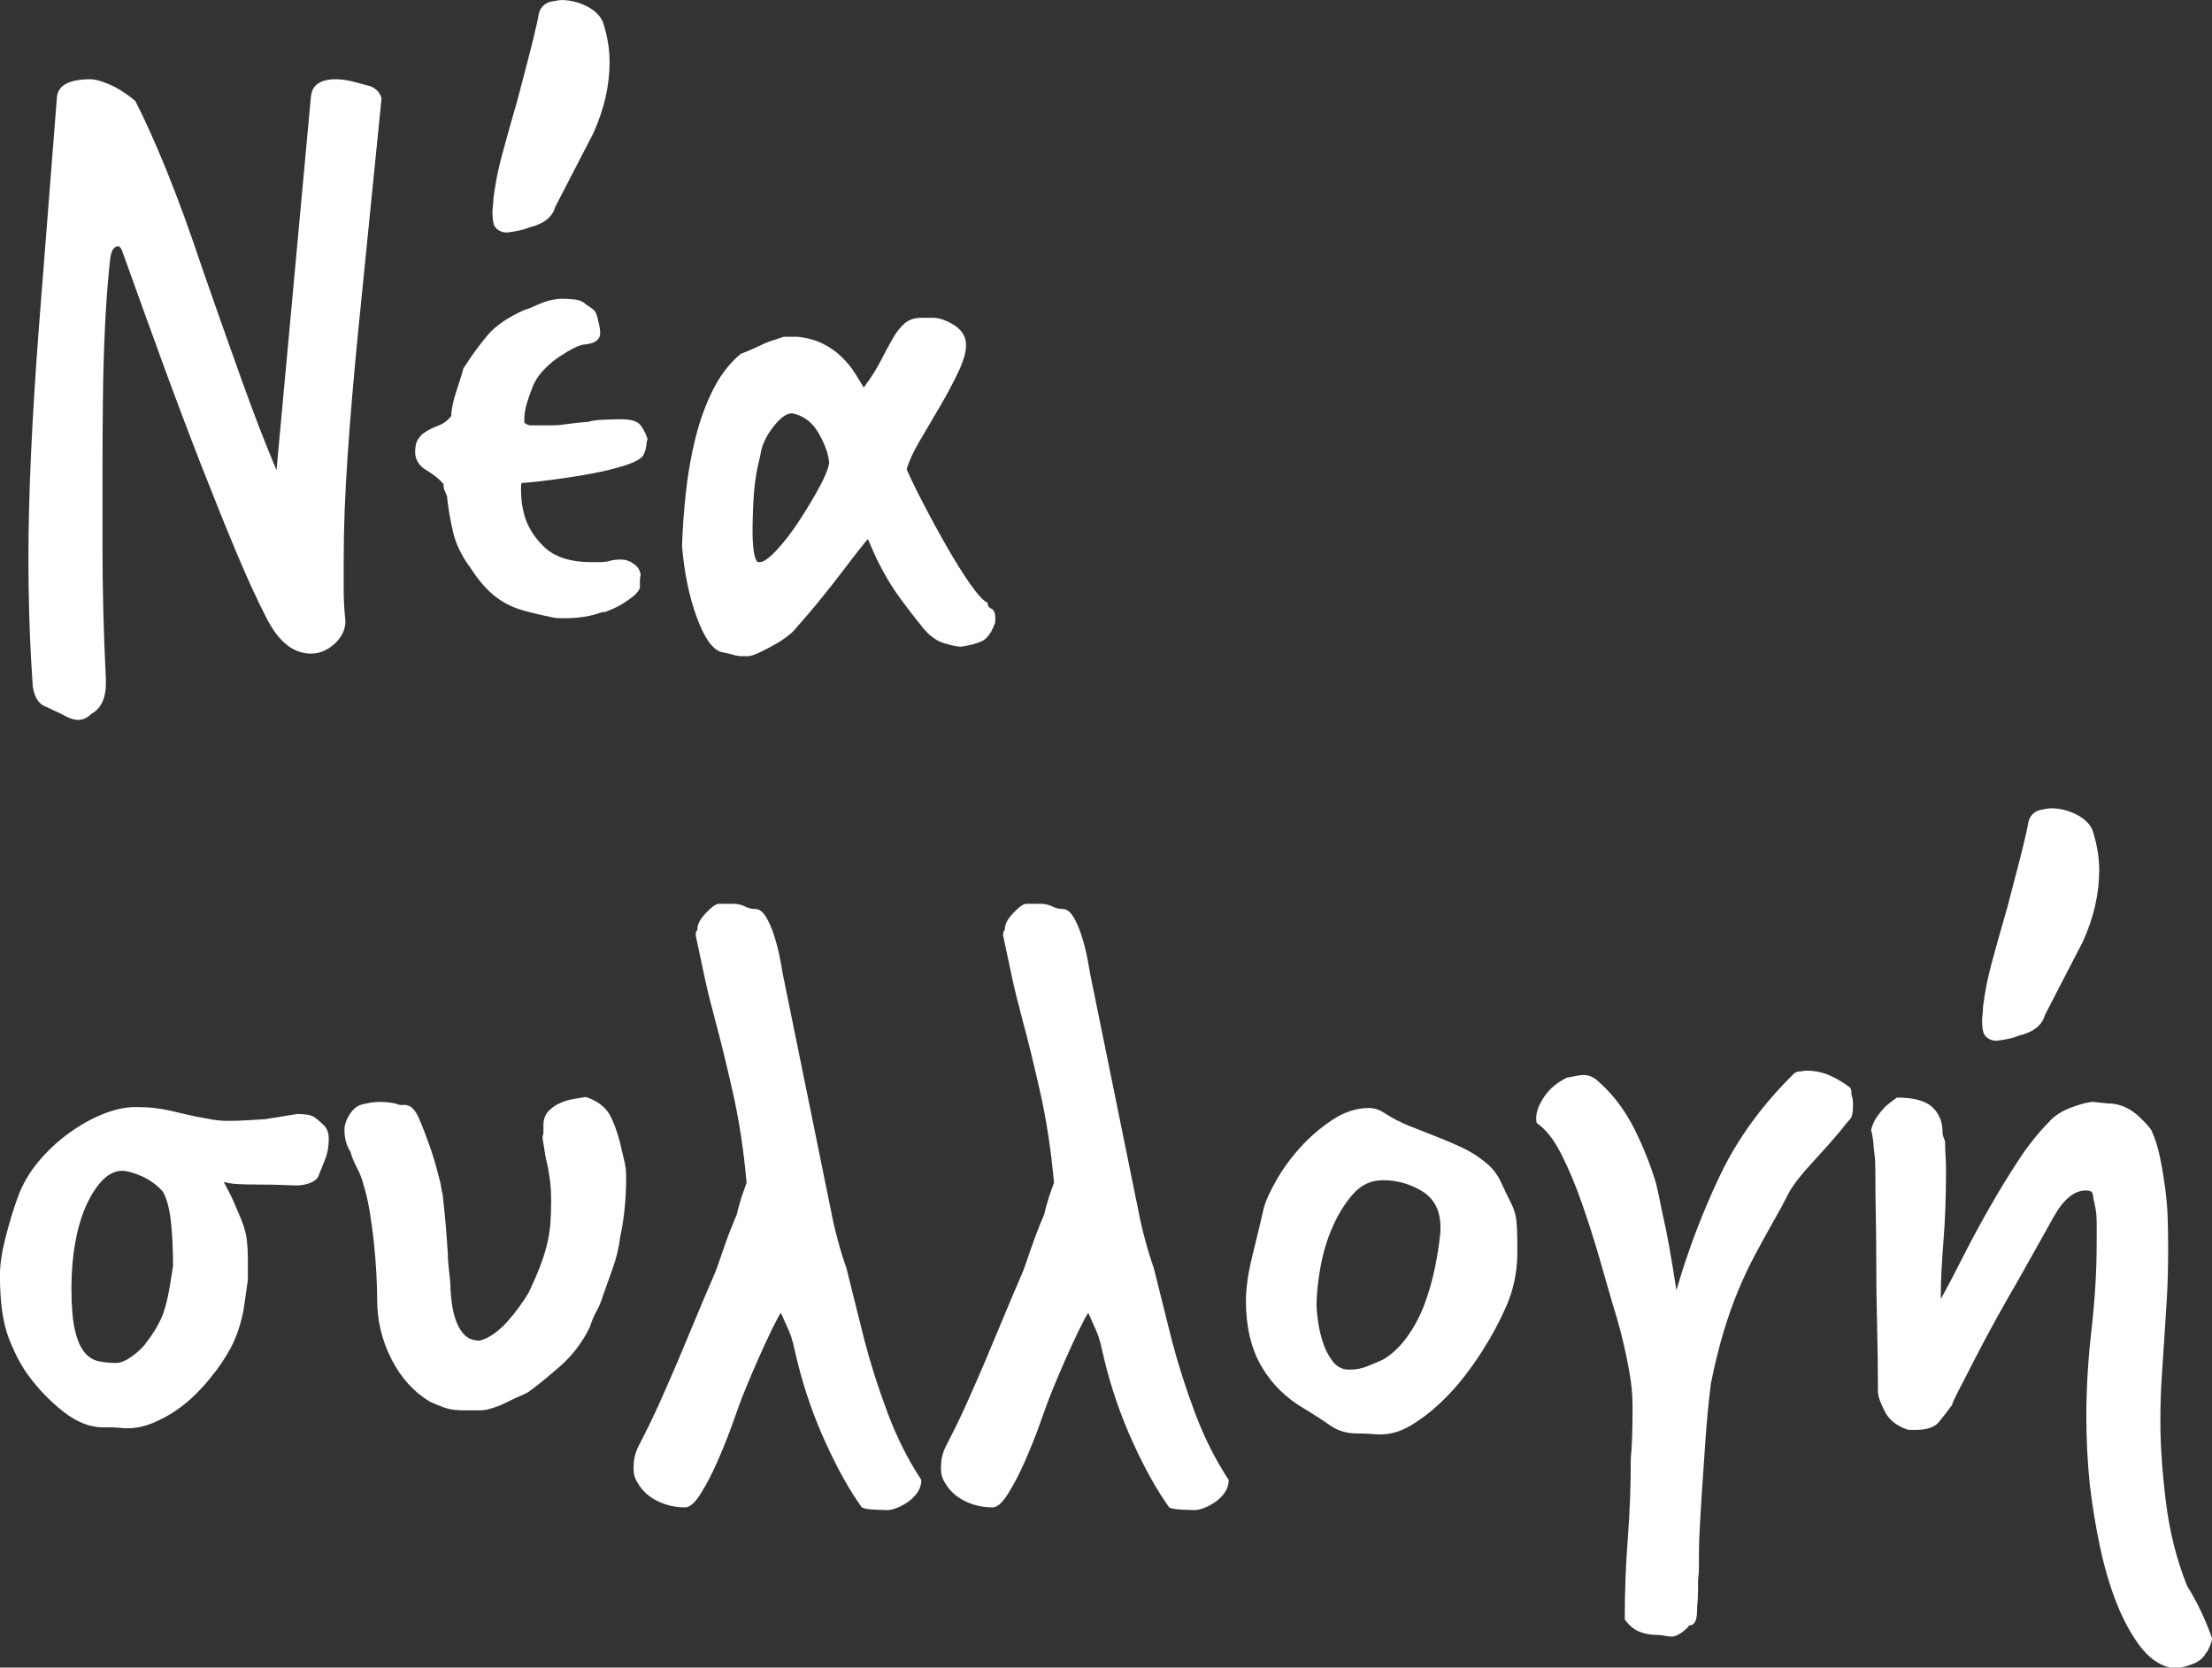
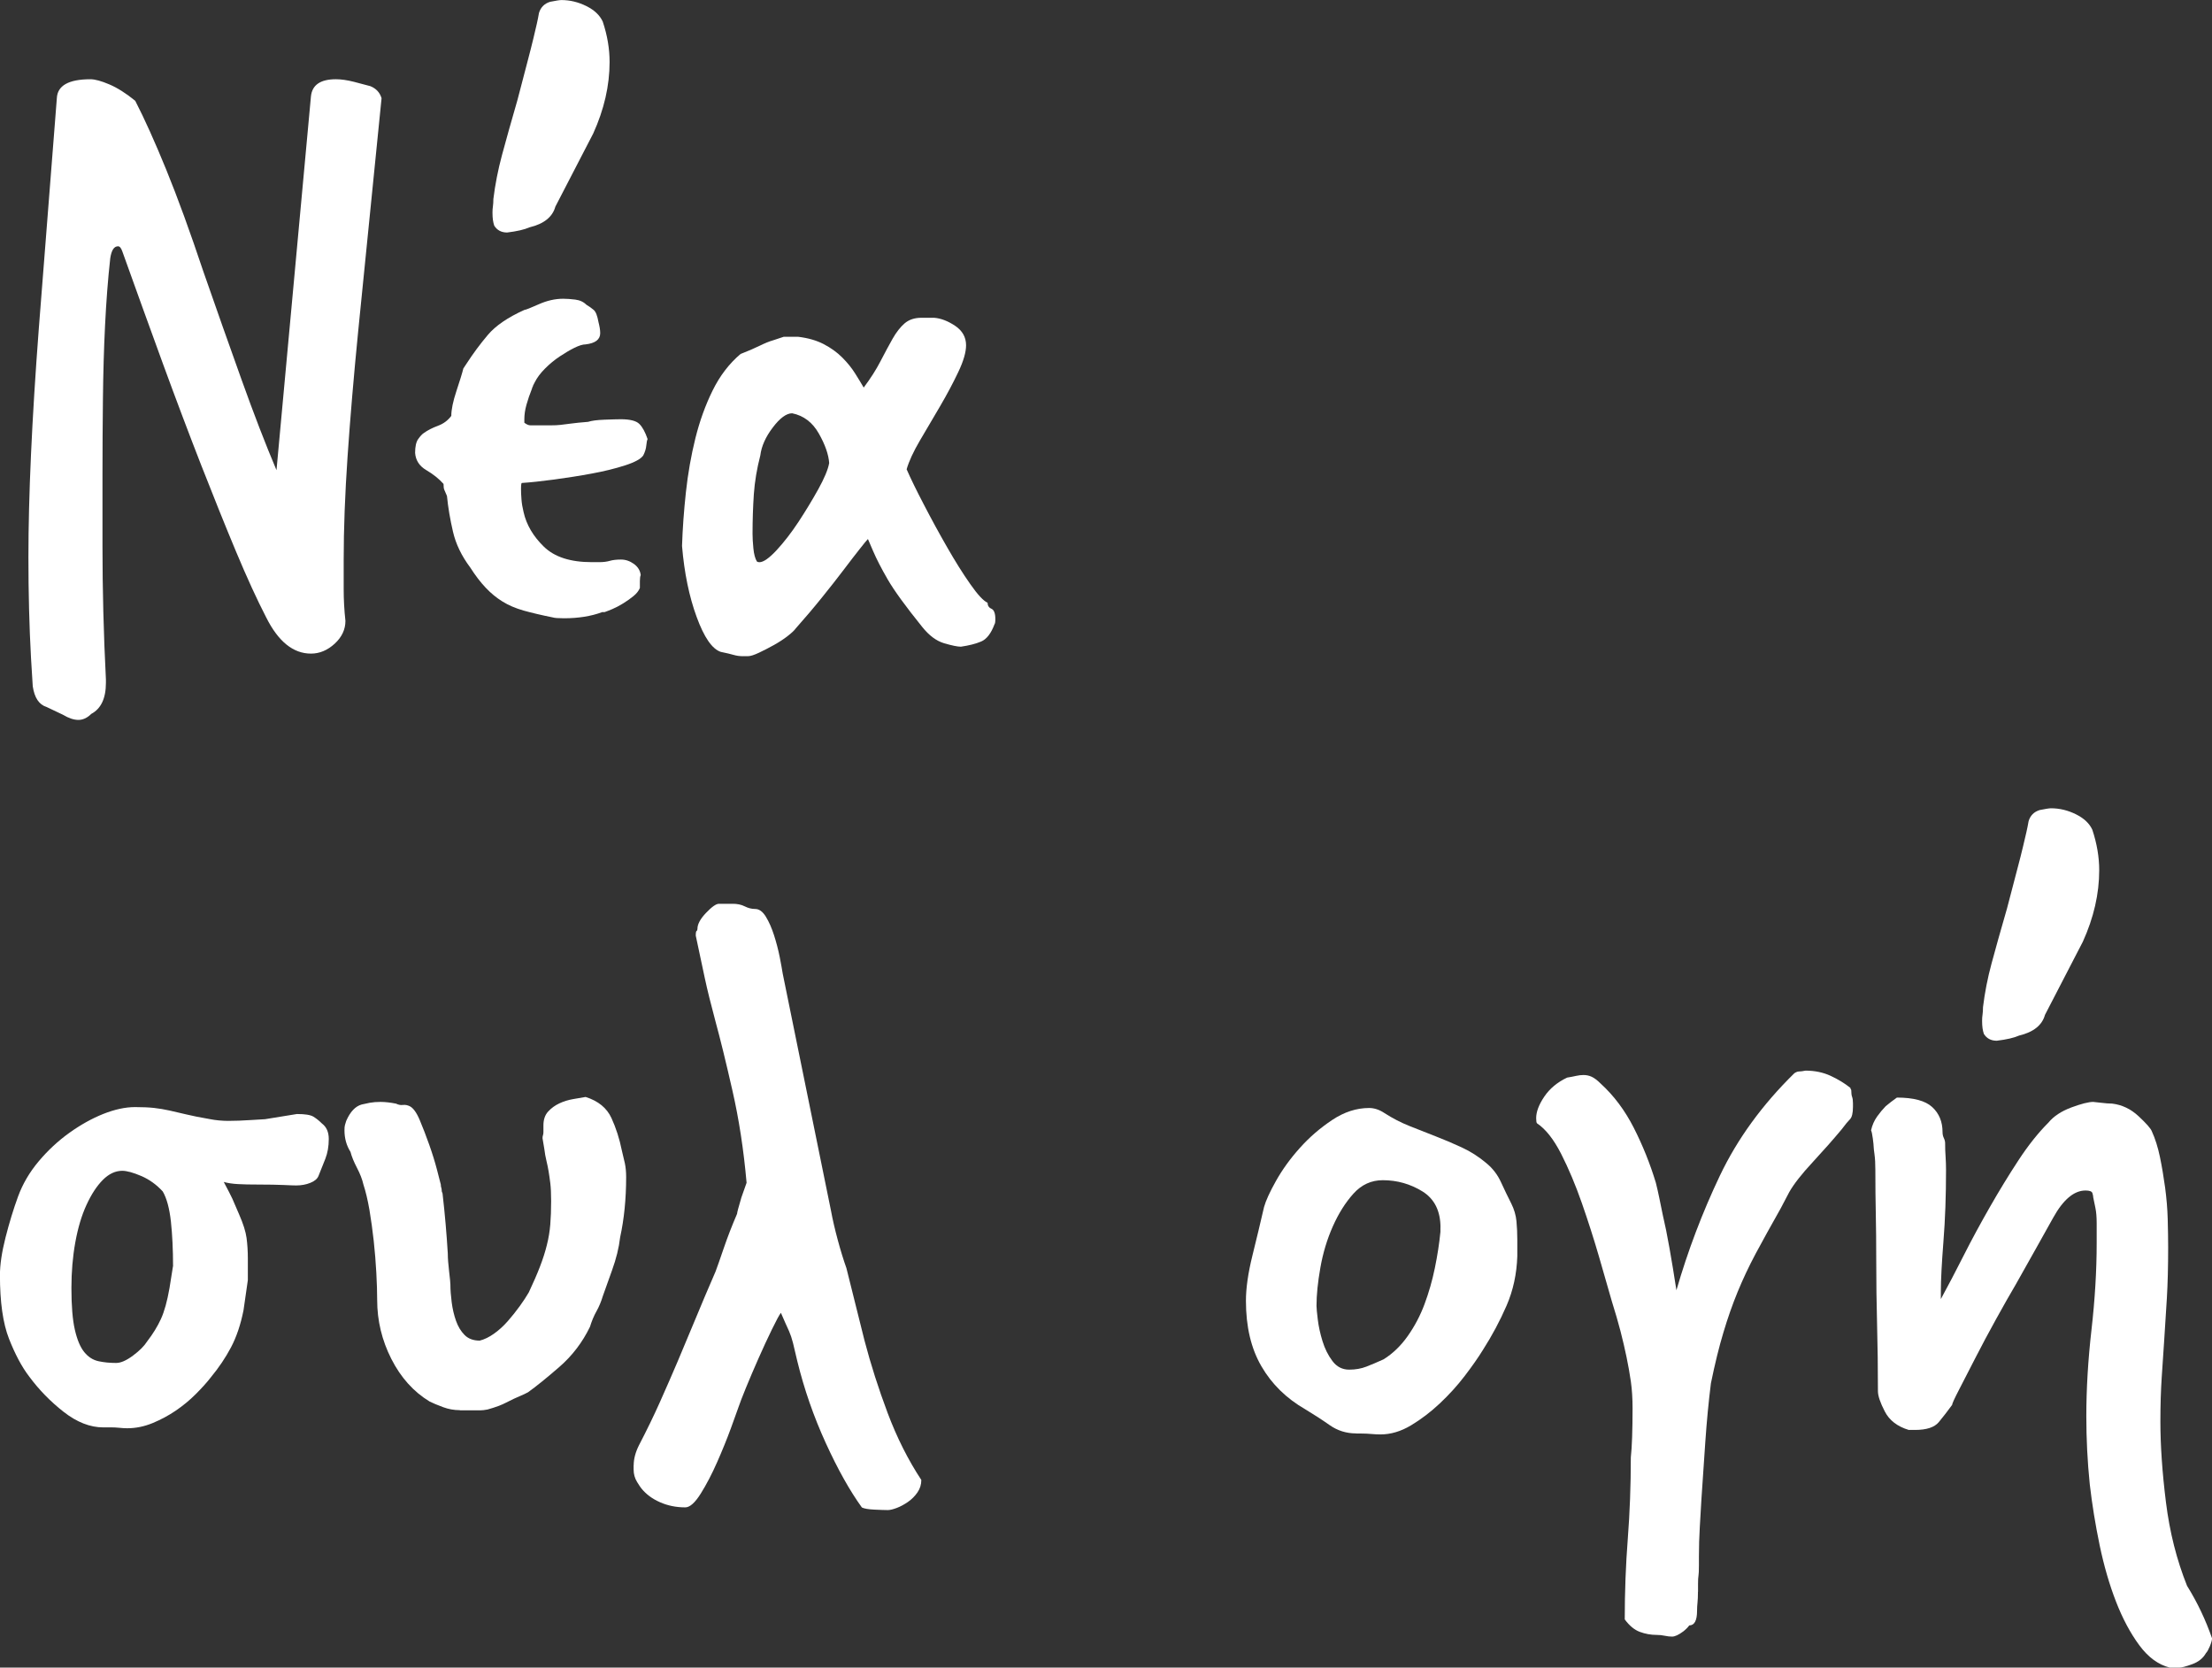
<svg xmlns="http://www.w3.org/2000/svg" id="Calque_2" data-name="Calque 2" viewBox="0 0 393.05 296.29">
  <rect x="0" y="0" width="393.05" height="296.29" fill="#333333" stroke="none" />
  <defs>
    <style>
      .cls-1 {
        fill: #fff;
        stroke-width: 0px;
      }
    </style>
  </defs>
  <g id="Calque_1-2" data-name="Calque 1">
    <g>
      <path class="cls-1" d="M5.51,116.89c-.31-5.61-.46-11.58-.46-17.9,0-10.81.61-24.33,1.84-40.54l3.21-41c.1-2.24,2.09-3.37,5.97-3.37.82,0,1.94.31,3.37.92,1.43.61,2.96,1.58,4.59,2.91,1.63,3.16,3.47,7.24,5.51,12.24,2.04,5,4.23,11.02,6.58,18.05,2.35,6.73,4.61,13.16,6.81,19.28,2.19,6.12,4.26,11.47,6.2,16.06l6.12-66.4c.2-2.04,1.68-3.06,4.44-3.06.92,0,1.99.15,3.21.46l2.91.77c1.02.41,1.68,1.12,1.99,2.14l-4.13,41.16c-.82,8.26-1.45,15.76-1.91,22.49-.46,6.73-.69,12.85-.69,18.36v5.28c0,1.79.1,3.65.31,5.58,0,1.53-.64,2.88-1.91,4.05-1.28,1.17-2.68,1.76-4.21,1.76-3.16,0-5.81-2.14-7.96-6.43-1.63-3.16-3.42-7.06-5.36-11.7-1.94-4.64-4-9.77-6.2-15.38-2.19-5.61-4.46-11.63-6.81-18.05-2.35-6.43-4.74-13.06-7.19-19.89-.21-.61-.46-.92-.77-.92-.71,0-1.17.71-1.38,2.14-.41,3.67-.71,7.63-.92,11.86-.21,4.23-.33,8.59-.38,13.08-.05,4.49-.08,8.98-.08,13.46v12.7c0,3.88.05,7.78.15,11.71.1,3.92.25,7.93.46,12.01v.61c0,2.75-.87,4.59-2.6,5.51-.71.71-1.48,1.07-2.29,1.07s-1.74-.31-2.75-.92l-2.91-1.38c-1.33-.41-2.14-1.63-2.45-3.67l-.31-5.05Z" />
      <path class="cls-1" d="M106.95,108.78c-1.94.71-4.18,1.07-6.73,1.07-1.02,0-1.68-.05-1.99-.15-2.04-.41-3.77-.82-5.2-1.22-1.43-.41-2.68-.94-3.75-1.61-1.07-.66-2.07-1.48-2.98-2.45-.92-.97-1.84-2.17-2.75-3.6-1.53-2.04-2.55-4.15-3.06-6.35-.51-2.19-.87-4.31-1.07-6.35-.21-.51-.36-.87-.46-1.07-.1-.2-.15-.56-.15-1.07-.82-.92-1.84-1.73-3.06-2.45-1.22-.71-1.89-1.73-1.99-3.06,0-1.12.18-1.94.54-2.45.36-.51.69-.87.99-1.07.71-.51,1.55-.94,2.53-1.3.97-.36,1.76-.94,2.37-1.76,0-1.12.31-2.6.92-4.44.61-1.84,1.02-3.16,1.22-3.98l.61-.92c1.12-1.73,2.37-3.42,3.75-5.05,1.38-1.63,3.54-3.11,6.5-4.44.2,0,1.04-.33,2.52-.99,1.48-.66,2.93-.99,4.36-.99.61,0,1.33.05,2.14.15.82.1,1.48.41,1.99.92.51.31.94.61,1.3.92.36.31.64,1.02.84,2.14.1.41.18.76.23,1.07.05.31.08.61.08.92,0,1.12-.87,1.79-2.6,1.99-.51,0-1.17.21-1.99.61-.82.41-1.68.92-2.6,1.53-.92.61-1.79,1.33-2.6,2.14s-1.43,1.63-1.84,2.45l-.31.61c0,.1-.03.18-.08.23-.05.05-.08.13-.08.23-.41,1.02-.74,1.99-1,2.91-.26.92-.38,1.79-.38,2.6v.61c.41.31.76.46,1.07.46h3.75c.56,0,1.1-.02,1.61-.08.51-.05,1.12-.13,1.84-.23.71-.1,1.73-.2,3.06-.31.61-.2,1.58-.33,2.91-.38,1.32-.05,2.29-.08,2.91-.08,1.63,0,2.73.28,3.29.84.56.56,1.04,1.45,1.46,2.68-.1.21-.18.59-.23,1.15-.05.56-.23,1.15-.54,1.76-.41.61-1.48,1.2-3.21,1.76-1.74.56-3.7,1.05-5.89,1.45-2.2.41-4.44.76-6.73,1.07-2.29.31-4.21.51-5.74.61-.1,0-.15.36-.15,1.07,0,.51.02,1.12.08,1.84.05.71.18,1.48.38,2.29.51,2.25,1.71,4.28,3.6,6.12,1.89,1.84,4.72,2.75,8.49,2.75h1.38c.71,0,1.32-.08,1.84-.23.51-.15,1.17-.23,1.99-.23s1.58.26,2.29.77c.71.51,1.12,1.17,1.22,1.99-.1.21-.15.56-.15,1.07v1.22c-.21.51-.59,1-1.15,1.45-.56.46-1.17.89-1.84,1.3-.66.41-1.3.74-1.91,1-.61.26-1.07.43-1.38.54h-.46ZM98.68,36.72c-.51,1.84-2.04,3.06-4.59,3.67-.92.41-2.25.71-3.98.92-1.02,0-1.79-.41-2.29-1.22-.1-.31-.18-.64-.23-.99-.05-.36-.08-.79-.08-1.3,0-.41.02-.79.08-1.15.05-.36.08-.79.08-1.3.31-2.55.82-5.15,1.53-7.8.71-2.65,1.63-5.91,2.75-9.79.71-2.75,1.3-5,1.76-6.73.46-1.73.81-3.14,1.07-4.21.25-1.07.46-1.94.61-2.6.15-.66.28-1.3.38-1.91.31-1.02.97-1.68,1.99-1.99,1.02-.2,1.68-.31,1.99-.31,1.53,0,3.01.36,4.44,1.07,1.43.71,2.39,1.63,2.91,2.75.82,2.45,1.22,4.85,1.22,7.19,0,4.18-.97,8.42-2.91,12.7l-6.73,13Z" />
      <path class="cls-1" d="M132.04,116.59c-.61,0-1.17-.08-1.68-.23-.51-.15-1.28-.33-2.29-.54-1.53-.51-2.96-2.58-4.28-6.2-1.33-3.62-2.2-7.83-2.6-12.62.1-3.06.33-6.25.69-9.56.36-3.31.92-6.5,1.68-9.56.76-3.06,1.78-5.89,3.06-8.49,1.28-2.6,2.93-4.77,4.97-6.5,1.32-.51,2.45-1,3.37-1.45s1.73-.79,2.45-.99l1.84-.61h2.6c1.73.21,3.24.64,4.51,1.3,1.27.66,2.37,1.45,3.29,2.37s1.68,1.86,2.29,2.83c.61.97,1.12,1.81,1.53,2.52,1.22-1.63,2.22-3.19,2.98-4.67.76-1.48,1.48-2.8,2.14-3.98.66-1.17,1.38-2.09,2.14-2.75.77-.66,1.76-1,2.98-1h2.29c1.22.1,2.47.59,3.75,1.45,1.27.87,1.91,2.01,1.91,3.44,0,1.22-.46,2.81-1.38,4.74-.92,1.94-1.99,3.95-3.21,6.04-1.22,2.09-2.42,4.13-3.6,6.12-1.17,1.99-1.96,3.7-2.37,5.13.71,1.63,1.73,3.72,3.06,6.27,1.32,2.55,2.7,5.08,4.13,7.57,1.43,2.5,2.8,4.69,4.13,6.58,1.32,1.89,2.35,2.98,3.06,3.29,0,.51.23.87.69,1.07.46.21.69.82.69,1.84,0,.51-.05.81-.15.92-.61,1.63-1.4,2.65-2.37,3.06-.97.41-2.17.71-3.6.92-.61,0-1.61-.21-2.98-.61-1.38-.41-2.68-1.38-3.9-2.91-2.96-3.67-5-6.48-6.12-8.42-1.12-1.94-1.99-3.62-2.6-5.05l-.92-2.14c-.21.21-.69.79-1.45,1.76-.77.97-1.71,2.19-2.83,3.67-1.12,1.48-2.42,3.14-3.9,4.97-1.48,1.84-3.04,3.67-4.67,5.51-.21.31-.67.74-1.38,1.3-.71.56-1.53,1.09-2.45,1.61-.92.51-1.81.97-2.68,1.38-.87.41-1.51.61-1.91.61h-.92ZM147.34,82.31c-.1-1.53-.71-3.29-1.84-5.28-1.12-1.99-2.71-3.19-4.74-3.6-1.02,0-2.17.84-3.44,2.52-1.28,1.68-2.02,3.34-2.22,4.97-.61,2.35-.99,4.64-1.15,6.88-.15,2.25-.23,4.59-.23,7.04,0,.71.05,1.58.15,2.6.1,1.02.31,1.79.61,2.3.1.1.25.15.46.15.71,0,1.73-.71,3.06-2.14,1.32-1.43,2.62-3.11,3.9-5.05,1.27-1.94,2.45-3.88,3.52-5.81,1.07-1.94,1.71-3.47,1.91-4.59Z" />
      <path class="cls-1" d="M18.36,253.61c-2.35,0-4.69-.92-7.04-2.75-2.35-1.84-4.39-3.93-6.12-6.27-1.33-1.73-2.52-3.98-3.6-6.73s-1.61-6.53-1.61-11.32c0-1.84.33-4.05.99-6.66.66-2.6,1.4-5.02,2.22-7.27.82-2.24,2.04-4.33,3.67-6.27,1.63-1.94,3.44-3.62,5.43-5.05,1.99-1.43,4-2.55,6.04-3.37,2.04-.81,3.93-1.22,5.66-1.22,1.32,0,2.45.05,3.37.15.92.1,1.84.26,2.75.46.92.21,1.91.43,2.98.69,1.07.26,2.47.54,4.21.84.51.1,1.04.18,1.61.23.56.05,1.09.08,1.61.08,1.22,0,2.57-.05,4.05-.15,1.48-.1,2.32-.15,2.52-.15l5.66-.92c1.43,0,2.39.15,2.91.46.51.31,1.02.71,1.53,1.22.81.61,1.22,1.53,1.22,2.75,0,1.33-.21,2.5-.61,3.52-.41,1.02-.82,2.04-1.22,3.06-.21.51-.69.92-1.45,1.22-.76.31-1.61.46-2.52.46-.31,0-1.05-.02-2.22-.08-1.17-.05-2.68-.08-4.51-.08-1.43,0-2.63-.02-3.6-.08-.97-.05-1.81-.18-2.53-.38.71,1.33,1.22,2.32,1.53,2.98.3.66.71,1.61,1.22,2.83.71,1.63,1.15,3.01,1.3,4.13.15,1.12.23,2.35.23,3.67v3.83l-.77,5.36c-.51,2.55-1.25,4.74-2.22,6.58-.97,1.84-2.17,3.62-3.6,5.35-.71.92-1.61,1.91-2.68,2.98-1.07,1.07-2.25,2.04-3.52,2.91-1.28.87-2.65,1.61-4.13,2.22-1.48.61-2.98.92-4.51.92-.41,0-.87-.02-1.38-.08-.51-.05-1.02-.08-1.53-.08h-1.38ZM30.75,225c0-2.96-.13-5.61-.38-7.96-.26-2.34-.74-4.13-1.45-5.35-1.12-1.22-2.4-2.14-3.83-2.75-1.43-.61-2.55-.92-3.37-.92-1.22,0-2.37.54-3.44,1.61-1.07,1.07-2.04,2.55-2.91,4.44-.87,1.89-1.53,4.11-1.99,6.66-.46,2.55-.69,5.25-.69,8.11,0,3.16.2,5.64.61,7.42.41,1.79.97,3.11,1.68,3.98.71.87,1.55,1.4,2.52,1.61.97.21,2.01.31,3.14.31.82,0,1.81-.43,2.98-1.3,1.17-.87,2.01-1.71,2.52-2.52,1.02-1.32,1.84-2.65,2.45-3.98.61-1.32,1.12-3.16,1.53-5.51l.61-3.83Z" />
      <path class="cls-1" d="M81.7,250.55c-1.02,0-2.02-.18-2.98-.54-.97-.36-1.76-.69-2.37-.99-2.86-1.73-5.13-4.26-6.81-7.57-1.68-3.31-2.52-6.81-2.52-10.48,0-1.33-.05-2.93-.15-4.82-.1-1.89-.26-3.77-.46-5.66-.21-1.89-.46-3.72-.76-5.51-.31-1.78-.67-3.29-1.07-4.51-.21-.92-.59-1.91-1.15-2.98-.56-1.07-.94-2.01-1.15-2.83-.71-1.12-1.07-2.4-1.07-3.83,0-.41.02-.71.08-.92.05-.2.13-.46.23-.76.71-1.63,1.63-2.6,2.75-2.91.41-.1.89-.2,1.45-.31.56-.1,1.2-.15,1.91-.15.41,0,.84.03,1.3.08.46.05.94.13,1.45.23.41.21.82.28,1.22.23.41-.05.81.03,1.22.23.61.31,1.2,1.12,1.76,2.45.56,1.33,1.12,2.78,1.68,4.36.56,1.58,1.02,3.06,1.38,4.44s.59,2.27.69,2.68c0,.21.02.38.08.54.05.15.08.33.08.54,0,.1.02.21.08.31.05.1.08.21.08.31.41,3.57.71,7.09.92,10.56,0,.82.08,1.86.23,3.14.15,1.28.23,2.07.23,2.37,0,.92.08,1.96.23,3.14.15,1.17.41,2.27.77,3.29.36,1.02.87,1.86,1.53,2.52.66.66,1.55.99,2.68.99.81-.2,1.66-.61,2.52-1.22.87-.61,1.68-1.35,2.45-2.22.76-.87,1.48-1.76,2.14-2.68.66-.92,1.2-1.73,1.61-2.45.82-1.73,1.48-3.26,1.99-4.59.51-1.32.92-2.6,1.22-3.82.31-1.22.51-2.45.61-3.67.1-1.22.15-2.6.15-4.13,0-1.32-.05-2.4-.15-3.21-.1-.82-.21-1.53-.31-2.14-.1-.61-.23-1.22-.38-1.84-.15-.61-.28-1.32-.38-2.14l-.31-1.84c0-.2.02-.38.08-.54.05-.15.08-.33.08-.54v-1.22c0-1.02.28-1.84.84-2.45.56-.61,1.22-1.09,1.99-1.45.77-.36,1.58-.61,2.45-.76.87-.15,1.61-.28,2.22-.38,2.24.71,3.77,1.96,4.59,3.75.82,1.79,1.43,3.7,1.84,5.74.2.82.38,1.58.54,2.29.15.71.23,1.53.23,2.45,0,3.88-.36,7.45-1.07,10.71-.21,1.84-.69,3.8-1.45,5.89-.76,2.09-1.3,3.6-1.61,4.51-.31,1.02-.69,1.94-1.15,2.75-.46.82-.84,1.74-1.15,2.75-1.33,2.75-3.14,5.13-5.43,7.12-2.29,1.99-4.16,3.5-5.58,4.51l-.61.31c-1.43.61-2.52,1.12-3.29,1.53-.76.41-1.86.82-3.29,1.22-.51.1-.94.15-1.3.15h-3.6Z" />
      <path class="cls-1" d="M112.6,260.34c0-1.12.31-2.29.92-3.52,1.43-2.75,2.68-5.33,3.75-7.73,1.07-2.4,2.12-4.79,3.14-7.19,1.02-2.4,2.06-4.9,3.14-7.5,1.07-2.6,2.27-5.43,3.6-8.49.3-.81.79-2.19,1.45-4.13.66-1.94,1.45-3.98,2.37-6.12,0-.2.25-1.17.77-2.91l.92-2.6c-.51-5.81-1.35-11.3-2.53-16.45-1.17-5.15-2.17-9.2-2.98-12.16-.82-3.06-1.46-5.63-1.91-7.73-.46-2.09-.99-4.61-1.61-7.57,0-.51.05-.79.15-.84.1-.05.15-.18.15-.38,0-.82.51-1.76,1.53-2.83,1.02-1.07,1.78-1.61,2.29-1.61h2.45c.82,0,1.53.15,2.14.46.61.31,1.22.46,1.84.46.71,0,1.35.46,1.91,1.38s1.04,2.01,1.45,3.29c.41,1.28.74,2.55,1,3.83.25,1.28.43,2.27.54,2.98l8.57,42.08c.3,1.63.71,3.39,1.22,5.28.51,1.89,1.02,3.54,1.53,4.97l3.21,12.85c1.12,4.28,2.5,8.59,4.13,12.93,1.63,4.33,3.62,8.29,5.97,11.86,0,.82-.23,1.55-.69,2.22-.46.66-1.02,1.22-1.68,1.68-.67.46-1.33.82-1.99,1.07-.66.25-1.2.38-1.61.38-.51,0-1.3-.03-2.37-.08-1.07-.05-1.81-.18-2.22-.38-2.14-2.96-4.29-6.79-6.43-11.48-2.14-4.69-3.83-9.54-5.05-14.54-.3-1.32-.56-2.4-.76-3.21-.21-.82-.44-1.5-.69-2.07-.26-.56-.48-1.07-.69-1.53-.21-.46-.46-1.04-.77-1.76-.31.41-.84,1.4-1.61,2.98-.77,1.58-1.56,3.29-2.37,5.12s-1.55,3.57-2.22,5.2c-.66,1.63-1.1,2.75-1.3,3.37-.21.61-.67,1.89-1.38,3.83-.71,1.94-1.53,3.95-2.45,6.04-.92,2.09-1.89,3.95-2.91,5.58-1.02,1.63-1.94,2.45-2.75,2.45-1.63,0-3.14-.31-4.51-.92-1.38-.61-2.47-1.43-3.29-2.45-.1-.1-.36-.49-.77-1.15-.41-.67-.61-1.4-.61-2.22v-.76Z" />
-       <path class="cls-1" d="M167.22,260.34c0-1.12.3-2.29.92-3.52,1.43-2.75,2.68-5.33,3.75-7.73,1.07-2.4,2.12-4.79,3.14-7.19,1.02-2.4,2.06-4.9,3.14-7.5,1.07-2.6,2.27-5.43,3.6-8.49.3-.81.79-2.19,1.45-4.13.66-1.94,1.45-3.98,2.37-6.12,0-.2.25-1.17.77-2.91l.92-2.6c-.51-5.81-1.35-11.3-2.53-16.45-1.17-5.15-2.17-9.2-2.98-12.16-.82-3.06-1.46-5.63-1.91-7.73-.46-2.09-.99-4.61-1.61-7.57,0-.51.05-.79.15-.84.1-.05.15-.18.15-.38,0-.82.51-1.76,1.53-2.83,1.02-1.07,1.78-1.61,2.29-1.61h2.45c.82,0,1.53.15,2.14.46.61.31,1.22.46,1.84.46.71,0,1.35.46,1.91,1.38s1.04,2.01,1.45,3.29c.41,1.28.74,2.55,1,3.83.25,1.28.43,2.27.54,2.98l8.57,42.08c.3,1.63.71,3.39,1.22,5.28.51,1.89,1.02,3.54,1.53,4.97l3.21,12.85c1.12,4.28,2.5,8.59,4.13,12.93,1.63,4.33,3.62,8.29,5.97,11.86,0,.82-.23,1.55-.69,2.22-.46.66-1.02,1.22-1.68,1.68-.67.46-1.33.82-1.99,1.07-.66.25-1.2.38-1.61.38-.51,0-1.3-.03-2.37-.08-1.07-.05-1.81-.18-2.22-.38-2.14-2.96-4.29-6.79-6.43-11.48-2.14-4.69-3.83-9.54-5.05-14.54-.3-1.32-.56-2.4-.76-3.21-.21-.82-.44-1.5-.69-2.07-.26-.56-.48-1.07-.69-1.53-.21-.46-.46-1.04-.77-1.76-.31.41-.84,1.4-1.61,2.98-.77,1.58-1.56,3.29-2.37,5.12s-1.55,3.57-2.22,5.2c-.66,1.63-1.1,2.75-1.3,3.37-.21.61-.67,1.89-1.38,3.83-.71,1.94-1.53,3.95-2.45,6.04-.92,2.09-1.89,3.95-2.91,5.58-1.02,1.63-1.94,2.45-2.75,2.45-1.63,0-3.14-.31-4.51-.92-1.38-.61-2.47-1.43-3.29-2.45-.1-.1-.36-.49-.77-1.15-.41-.67-.61-1.4-.61-2.22v-.76Z" />
      <path class="cls-1" d="M240.97,254.68c-1.74,0-3.29-.49-4.67-1.45-1.38-.97-2.83-1.91-4.36-2.83-3.37-1.94-5.97-4.49-7.8-7.65-1.84-3.16-2.75-7.04-2.75-11.63,0-2.24.38-4.92,1.15-8.03.77-3.11,1.46-5.99,2.07-8.64.31-1.12,1.02-2.68,2.14-4.67,1.12-1.99,2.52-3.93,4.21-5.81,1.68-1.89,3.6-3.54,5.74-4.97,2.14-1.43,4.34-2.14,6.58-2.14.92,0,1.84.31,2.75.92,1.43.92,2.91,1.68,4.44,2.29,1.53.61,3.08,1.22,4.67,1.84,1.58.61,3.14,1.28,4.67,1.99,1.53.71,2.96,1.63,4.29,2.75,1.12.92,1.99,2.04,2.6,3.37.61,1.33,1.22,2.6,1.84,3.82.51,1.02.82,2.07.92,3.14s.15,2.17.15,3.29v2.91c-.1,3.16-.74,6.1-1.91,8.8-1.17,2.7-2.58,5.33-4.21,7.88-.82,1.33-1.89,2.86-3.21,4.59-1.33,1.74-2.81,3.37-4.44,4.9-1.63,1.53-3.34,2.83-5.12,3.9-1.79,1.07-3.6,1.61-5.43,1.61-.51,0-1.05-.03-1.61-.08-.56-.05-1.15-.08-1.76-.08h-.92ZM255.96,218.11c0-2.96-1.07-5.1-3.21-6.43-2.14-1.32-4.49-1.99-7.04-1.99-2.04,0-3.77.79-5.2,2.37-1.43,1.58-2.65,3.52-3.67,5.81-1.02,2.29-1.76,4.74-2.22,7.34-.46,2.6-.69,4.87-.69,6.81,0,.41.08,1.22.23,2.45s.43,2.5.84,3.83c.41,1.33.99,2.5,1.76,3.52.76,1.02,1.76,1.53,2.98,1.53,1.12,0,2.14-.18,3.06-.54.92-.36,1.94-.79,3.06-1.3,1.63-1.02,3.06-2.4,4.28-4.13,1.22-1.73,2.22-3.62,2.98-5.66.76-2.04,1.38-4.18,1.84-6.43.46-2.24.79-4.38.99-6.43v-.77Z" />
      <path class="cls-1" d="M301.71,282.83c0,.82-.03,1.45-.08,1.91-.05.46-.08.94-.08,1.45,0,1.73-.46,2.6-1.38,2.6-.31.41-.67.76-1.07,1.07-.82.61-1.48.92-1.99.92-.41,0-.84-.05-1.3-.15-.46-.1-.94-.15-1.45-.15-1.02,0-2.02-.18-2.98-.54-.97-.36-1.86-1.1-2.68-2.22,0-4.9.18-9.67.54-14.31.36-4.64.54-9.46.54-14.46.1-.92.18-2.12.23-3.6.05-1.48.08-3.19.08-5.13,0-1.73-.1-3.31-.3-4.74-.21-1.43-.46-2.88-.77-4.36-.31-1.48-.66-3.01-1.07-4.59-.41-1.58-.92-3.34-1.53-5.28-.61-2.14-1.38-4.79-2.29-7.96-.92-3.16-1.94-6.35-3.06-9.56-1.12-3.21-2.35-6.12-3.67-8.72-1.33-2.6-2.76-4.41-4.29-5.43-.1-.1-.15-.41-.15-.92,0-1.12.48-2.4,1.45-3.83.97-1.43,2.32-2.55,4.05-3.37.61-.1,1.15-.2,1.61-.31.46-.1.89-.15,1.3-.15.51,0,.99.1,1.45.31.46.21,1,.61,1.61,1.22,2.35,2.14,4.31,4.77,5.89,7.88,1.58,3.11,2.88,6.35,3.9,9.71.21.82.41,1.71.61,2.68.2.97.41,1.96.61,2.98.41,1.74.82,3.75,1.22,6.04.41,2.29.81,4.77,1.22,7.42,2.04-7.04,4.61-13.82,7.72-20.35,3.11-6.53,7.52-12.6,13.24-18.21.3-.2.58-.31.84-.31s.64-.05,1.15-.15c1.63,0,3.11.31,4.44.92,1.32.61,2.5,1.33,3.52,2.14,0,.1.03.18.08.23.05.05.08.13.08.23,0,.51.05.89.15,1.15.1.26.15.64.15,1.15v.61c0,1.12-.18,1.86-.54,2.22-.36.36-.84.94-1.45,1.76-1.53,1.84-3.27,3.8-5.2,5.89-1.94,2.09-3.32,3.85-4.13,5.28l-1.53,2.91c-1.73,3.06-3.21,5.74-4.44,8.03-1.22,2.29-2.29,4.57-3.21,6.81-.92,2.24-1.76,4.64-2.52,7.19-.77,2.55-1.51,5.56-2.22,9.03-.41,3.27-.74,6.71-.99,10.33-.26,3.62-.49,7.01-.69,10.17-.1,1.73-.21,3.44-.3,5.12-.1,1.68-.15,3.39-.15,5.13v1.53c0,1.02-.03,1.66-.08,1.91-.05.25-.08.74-.08,1.45v1.38Z" />
      <path class="cls-1" d="M339.19,254.07c-2.04-.61-3.47-1.71-4.28-3.29-.82-1.58-1.22-2.78-1.22-3.6,0-4.08-.05-8.01-.15-11.78-.1-3.77-.15-7.55-.15-11.32,0-3.26-.03-6.07-.08-8.42-.05-2.34-.08-4.95-.08-7.8,0-1.12-.05-2.04-.15-2.75-.1-.71-.15-1.17-.15-1.38s-.05-.69-.15-1.45c-.1-.77-.21-1.25-.31-1.45.2-.92.56-1.73,1.07-2.45.51-.71,1.02-1.32,1.53-1.84.61-.51,1.27-1.02,1.99-1.53,2.96,0,5.05.56,6.27,1.68,1.22,1.12,1.84,2.6,1.84,4.44,0,.41.08.76.23,1.07.15.31.23.61.23.92,0,.82.02,1.61.08,2.37.05.76.08,1.56.08,2.37,0,4.59-.15,8.82-.46,12.7-.3,3.88-.46,6.83-.46,8.87v1.38c1.22-2.24,2.58-4.82,4.05-7.73s3.04-5.79,4.67-8.64c1.63-2.85,3.31-5.61,5.05-8.26,1.73-2.65,3.52-4.9,5.35-6.73.92-1.12,2.27-2.01,4.05-2.68,1.78-.66,3.08-.99,3.9-.99.1,0,.56.05,1.38.15.81.1,1.48.15,1.99.15,1.73.21,3.29.94,4.67,2.22,1.38,1.28,2.16,2.17,2.37,2.68.61,1.33,1.09,2.86,1.45,4.59.36,1.74.66,3.54.92,5.43.25,1.89.41,3.75.46,5.58.05,1.84.08,3.52.08,5.05,0,3.47-.08,6.48-.23,9.03-.15,2.55-.31,4.97-.46,7.27-.15,2.29-.31,4.59-.46,6.88-.15,2.3-.23,4.87-.23,7.73,0,4.28.33,9.08.99,14.38.66,5.3,1.91,10.25,3.75,14.84,1.84,2.96,3.31,6.07,4.44,9.33,0,.31-.13.76-.38,1.38-.26.61-.48,1.02-.69,1.22-.51.92-1.33,1.58-2.45,1.99-1.12.41-1.89.61-2.3.61h-1.68c-2.04-.51-3.85-1.84-5.43-3.98-1.58-2.14-2.96-4.72-4.13-7.73-1.17-3.01-2.14-6.35-2.91-10.02-.76-3.67-1.35-7.29-1.76-10.86-.21-2.04-.36-4.05-.46-6.04-.1-1.99-.15-4-.15-6.04,0-4.9.31-10.02.92-15.38.61-5.36.92-10.48.92-15.38v-3.52c0-1.12-.08-2.04-.23-2.75-.15-.71-.28-1.32-.38-1.84,0-.2-.05-.46-.15-.77-.1-.31-.51-.46-1.22-.46-2.04,0-3.96,1.61-5.74,4.82-1.79,3.21-4,7.17-6.65,11.86-1.02,1.74-2.2,3.8-3.52,6.2-1.33,2.4-2.55,4.69-3.67,6.88-1.12,2.19-2.09,4.08-2.91,5.66-.82,1.58-1.22,2.47-1.22,2.68-.82,1.12-1.61,2.14-2.37,3.06-.77.92-2.17,1.38-4.21,1.38h-1.07ZM363.37,180.32c-.51,1.84-2.04,3.06-4.59,3.67-.92.41-2.24.71-3.98.92-1.02,0-1.79-.41-2.29-1.22-.1-.31-.18-.64-.23-.99-.05-.36-.08-.79-.08-1.3,0-.41.02-.79.08-1.15.05-.36.08-.79.08-1.3.31-2.55.81-5.15,1.53-7.8.71-2.65,1.63-5.91,2.75-9.79.71-2.75,1.3-5,1.76-6.73.46-1.73.82-3.14,1.07-4.21s.46-1.94.61-2.6c.15-.66.28-1.3.38-1.91.3-1.02.97-1.68,1.99-1.99,1.02-.2,1.68-.31,1.99-.31,1.53,0,3.01.36,4.44,1.07,1.43.71,2.4,1.63,2.91,2.75.81,2.45,1.22,4.85,1.22,7.19,0,4.18-.97,8.42-2.91,12.7l-6.73,13Z" />
    </g>
  </g>
</svg>